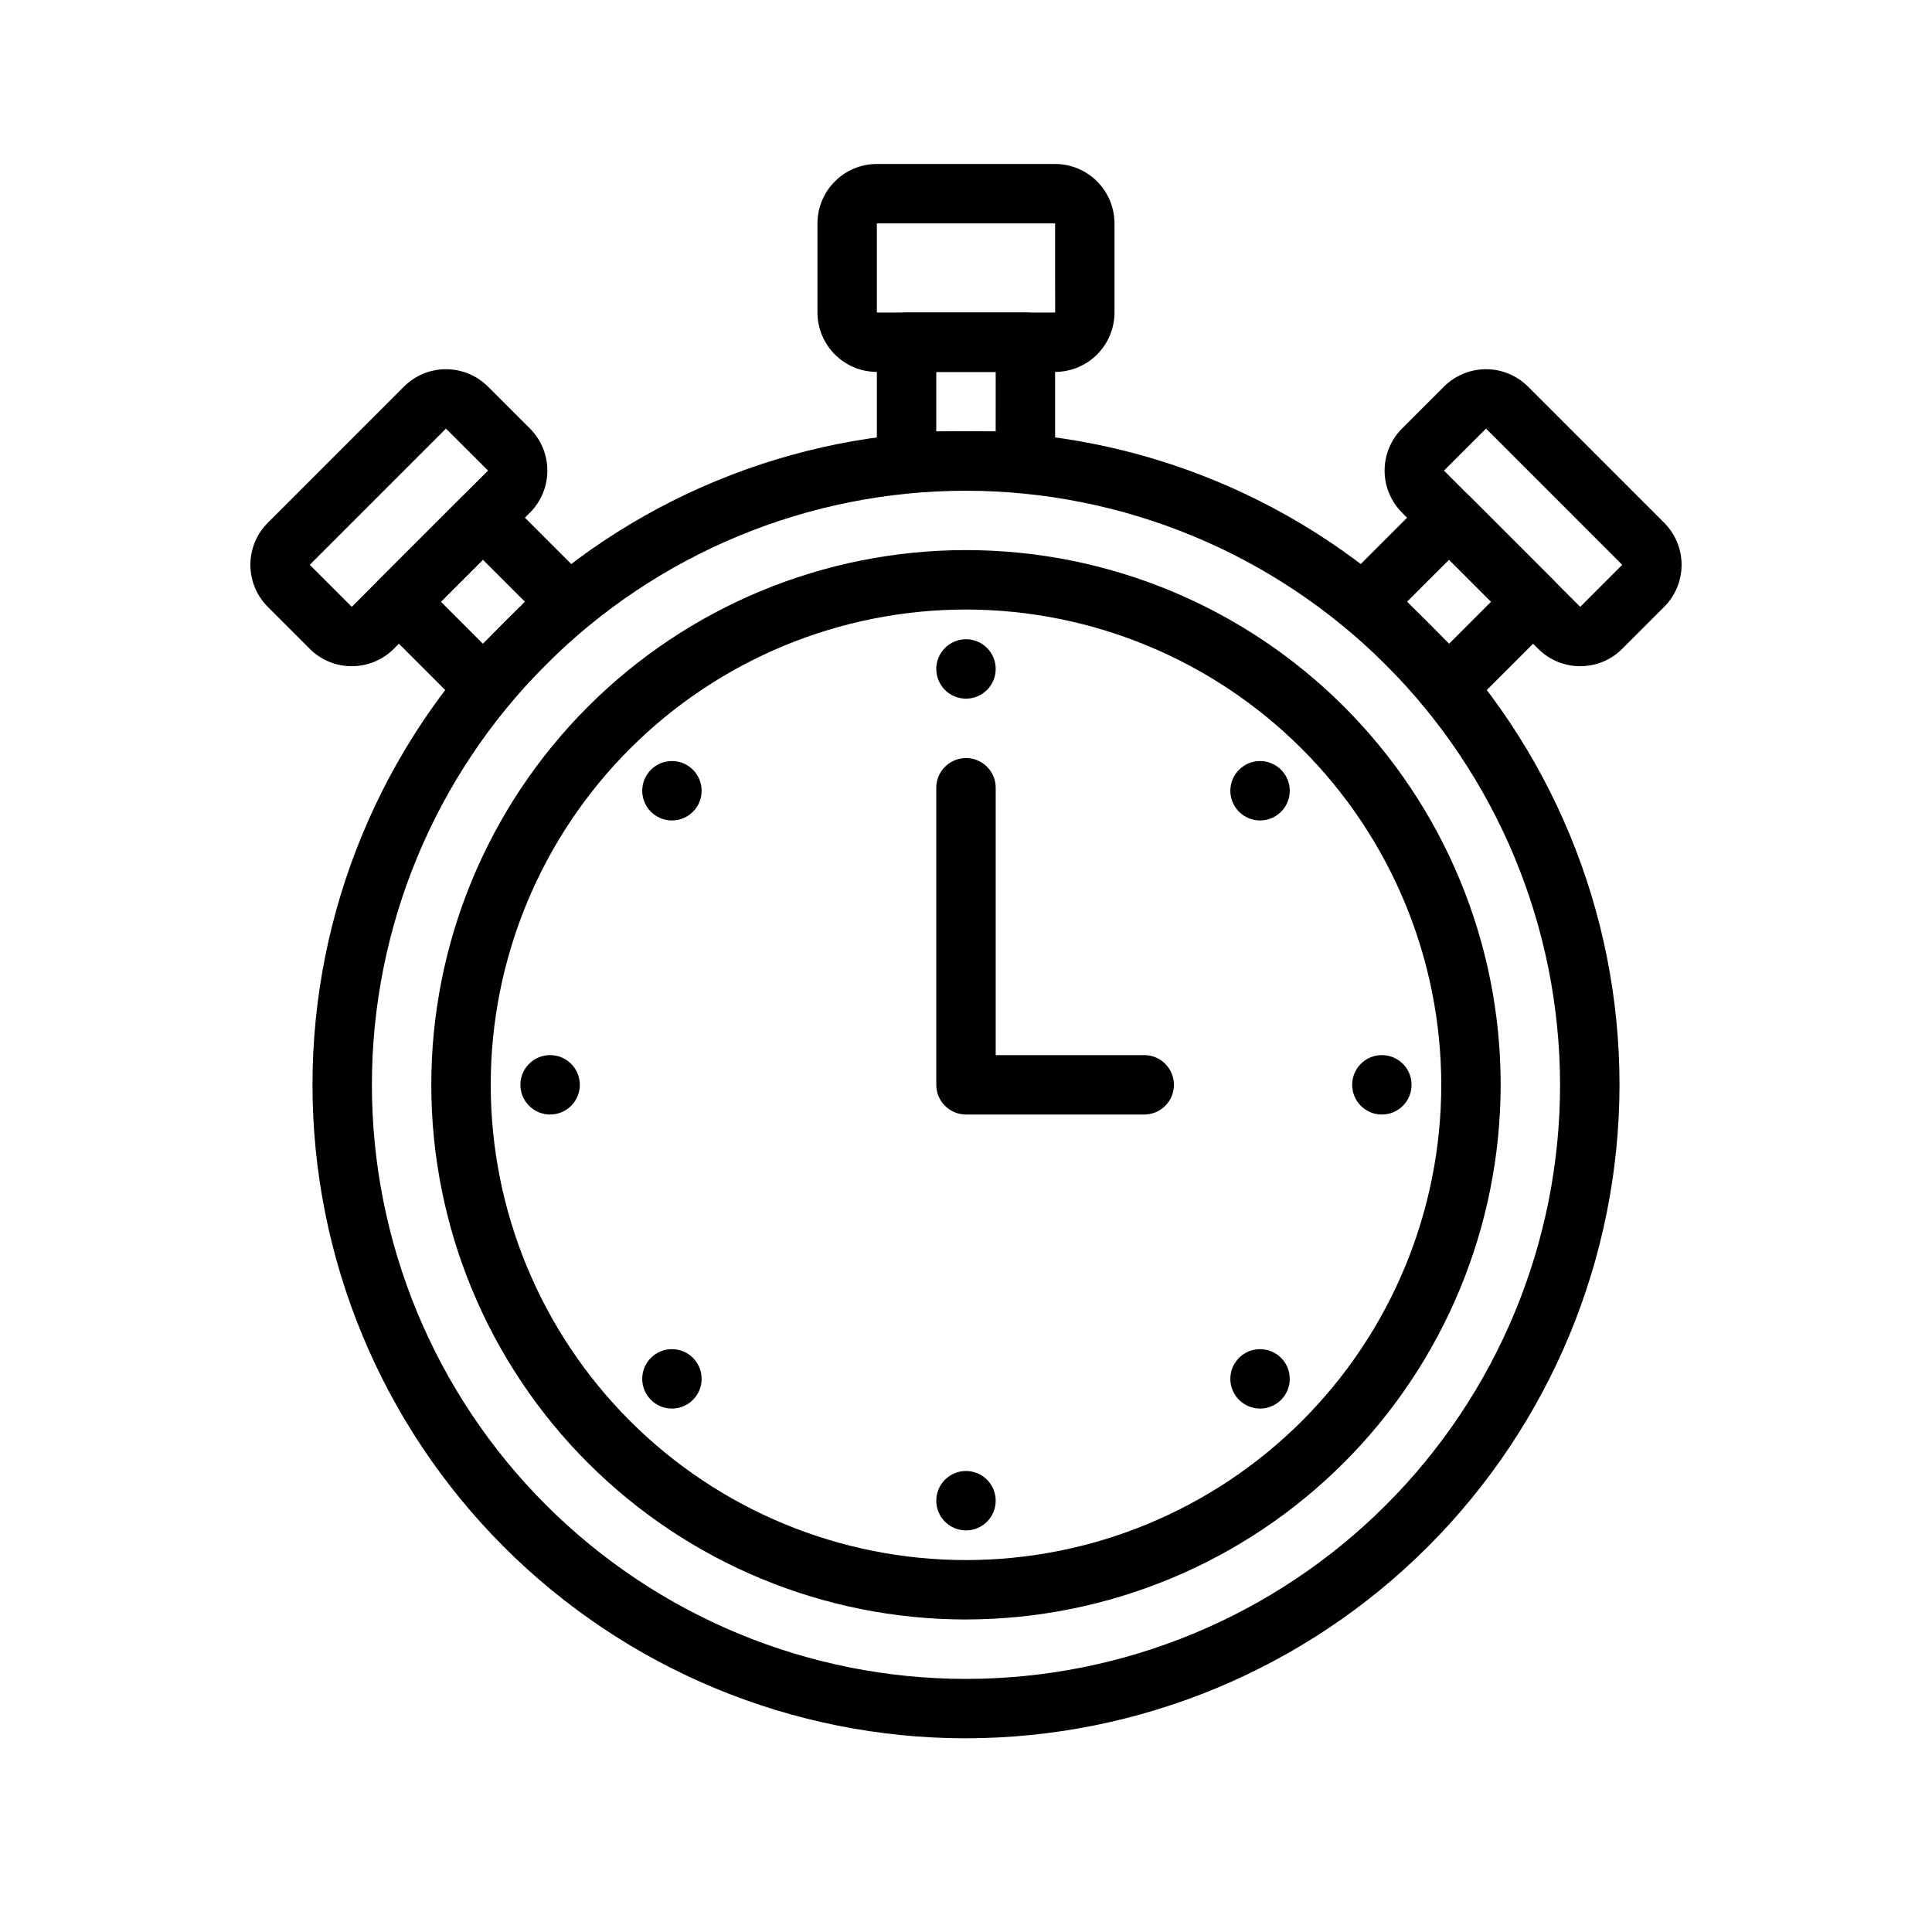
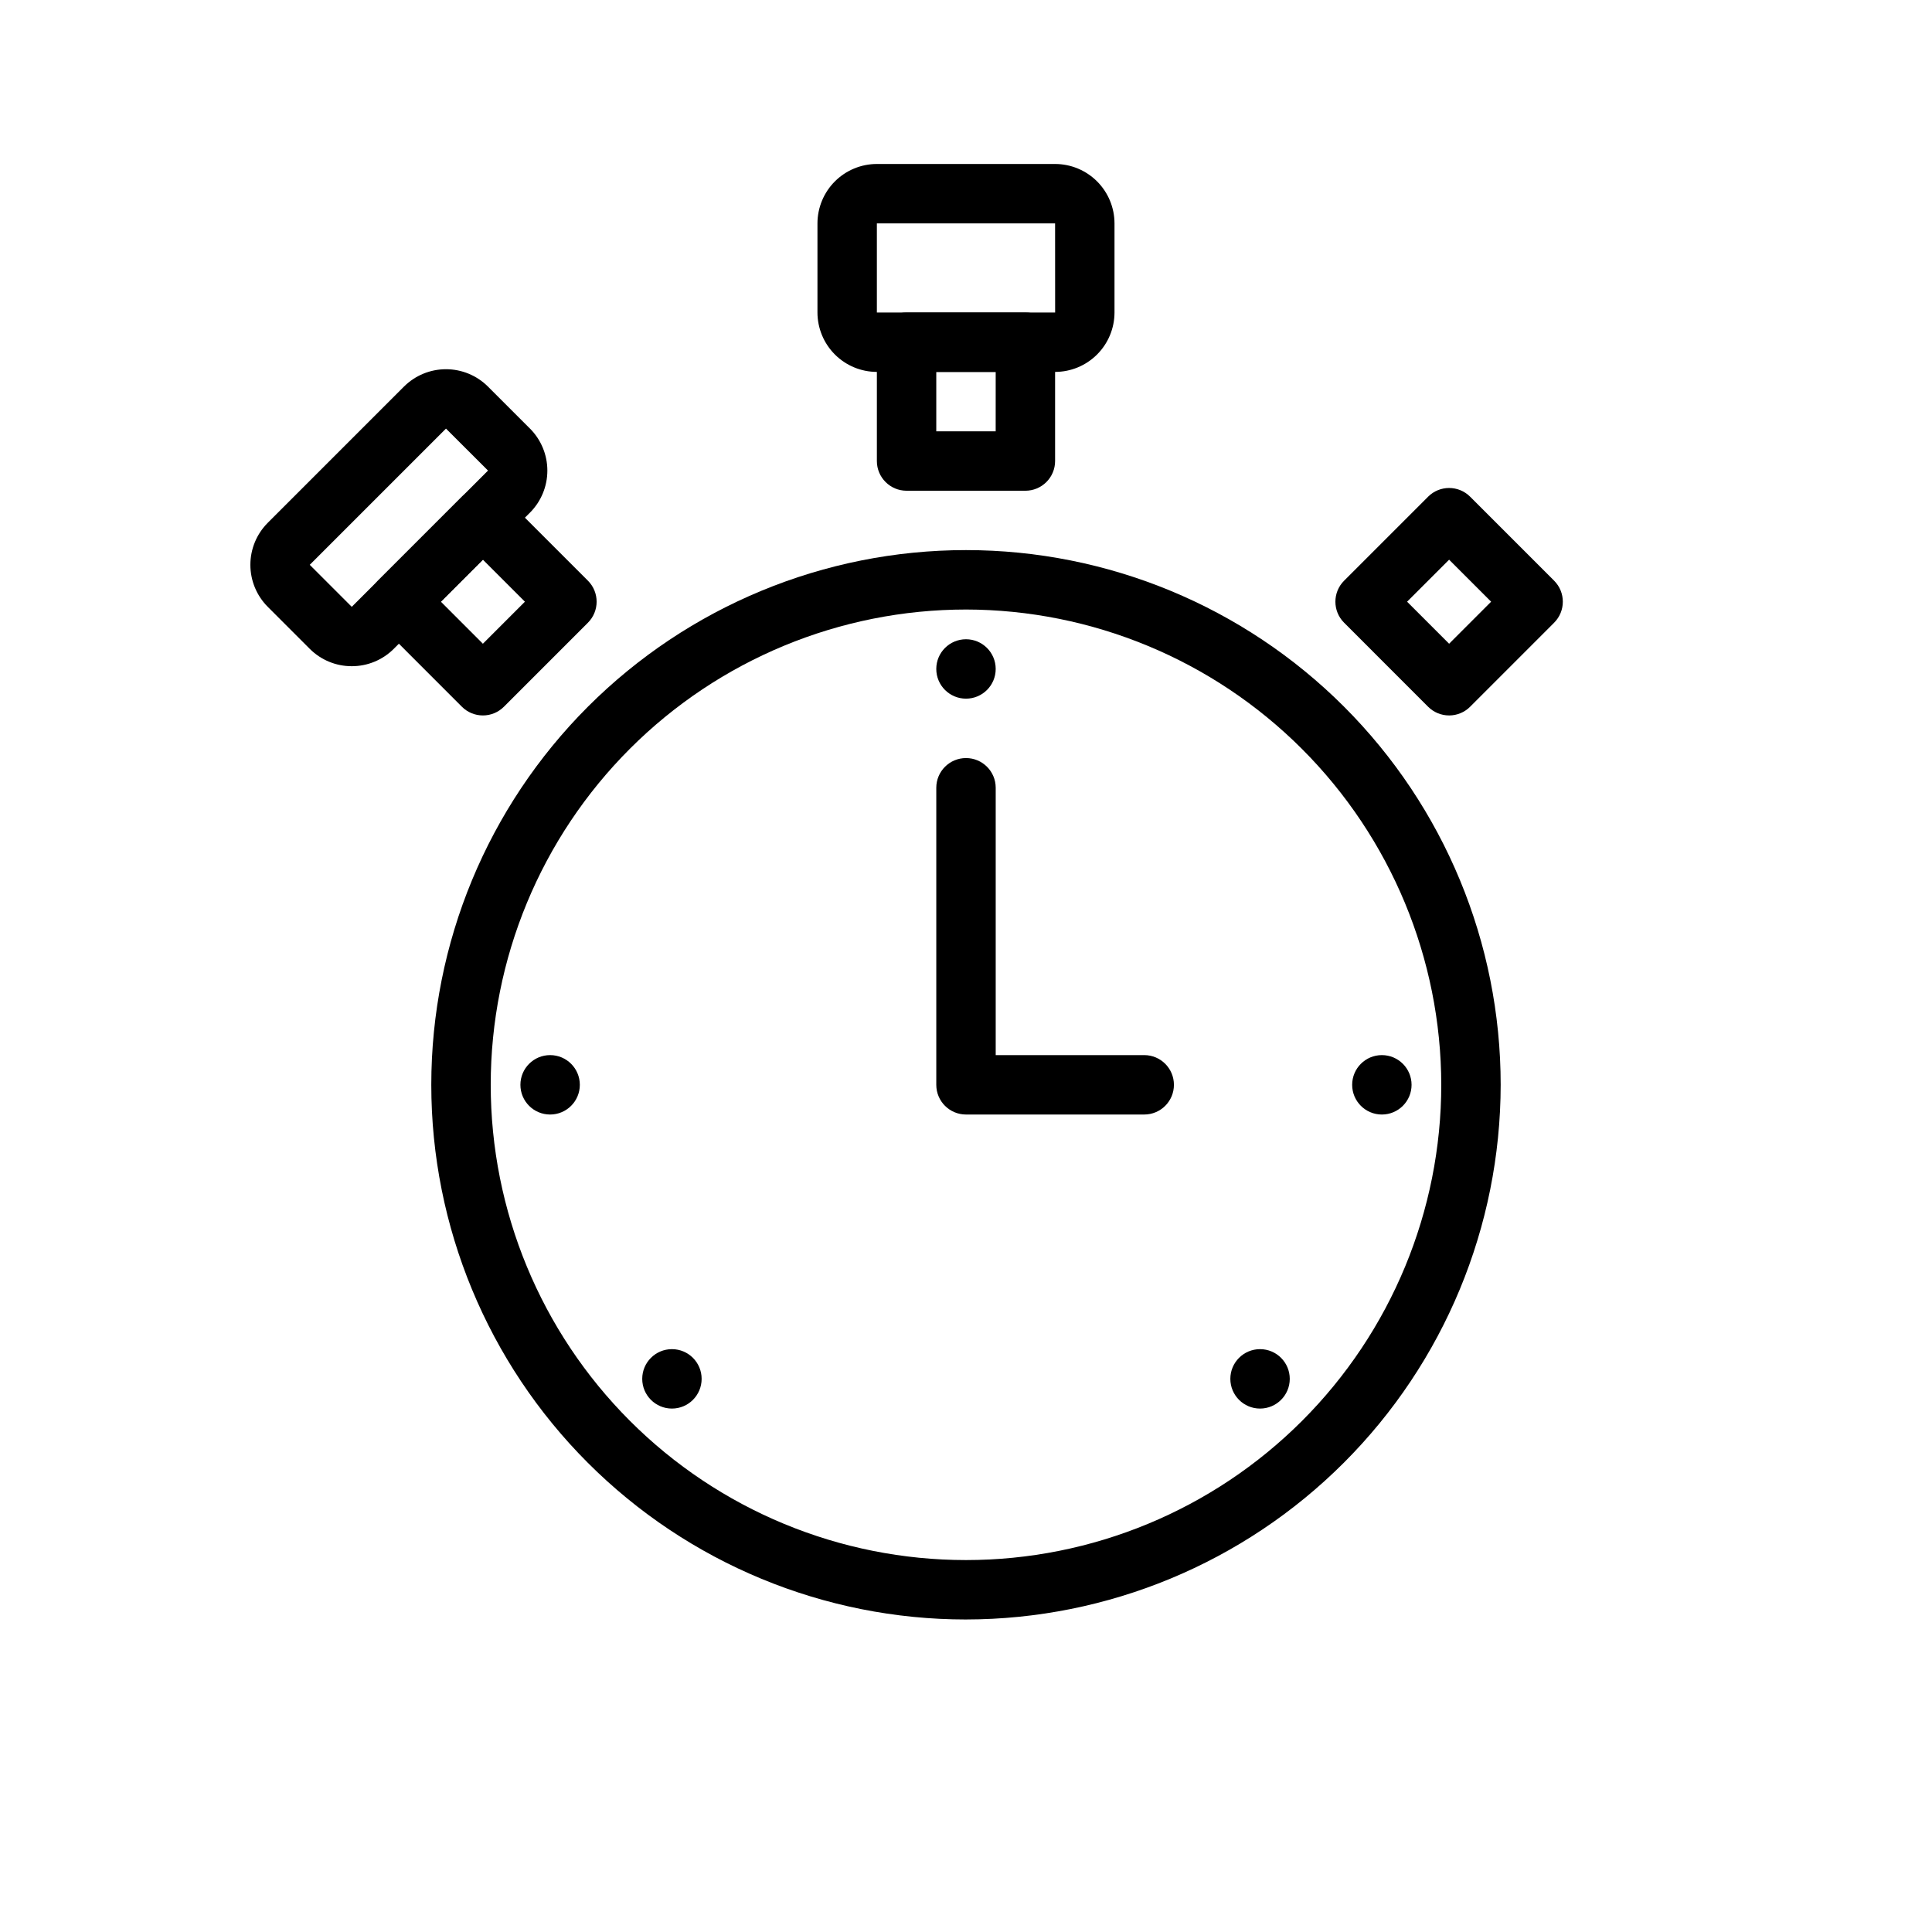
<svg xmlns="http://www.w3.org/2000/svg" fill="#000000" width="800px" height="800px" version="1.1" viewBox="144 144 512 512">
  <g>
    <path d="m423.61 242.56h-47.23c-4.176-0.004-8.176-1.664-11.129-4.617-2.949-2.953-4.609-6.953-4.617-11.129v-23.613c0.008-4.176 1.668-8.176 4.617-11.129 2.953-2.953 6.953-4.613 11.129-4.617h47.23c4.176 0.004 8.176 1.664 11.129 4.617 2.953 2.953 4.613 6.953 4.617 11.129v23.617-0.004c-0.004 4.176-1.664 8.176-4.617 11.129-2.953 2.953-6.953 4.613-11.129 4.617zm-47.23-39.359v23.617h47.242l-0.012-23.617z" />
    <path d="m415.74 274.05h-31.488c-4.348 0-7.871-3.523-7.871-7.871v-31.488c0-4.348 3.523-7.875 7.871-7.875h31.488c2.09 0 4.09 0.832 5.566 2.309 1.477 1.477 2.305 3.477 2.305 5.566v31.488c0 2.086-0.828 4.09-2.305 5.566-1.477 1.473-3.477 2.305-5.566 2.305zm-23.617-15.742h15.742l0.004-15.746h-15.746z" />
    <path d="m237.22 320.55c-4.176 0.008-8.18-1.648-11.133-4.602l-11.129-11.133c-2.949-2.957-4.606-6.957-4.606-11.133 0-4.172 1.656-8.176 4.606-11.133l36.098-36.102v0.004c2.953-2.949 6.957-4.606 11.133-4.606 4.172 0 8.176 1.656 11.133 4.606l11.133 11.133v-0.004c2.945 2.957 4.602 6.961 4.602 11.133 0 4.172-1.656 8.176-4.602 11.133l-36.102 36.102c-2.953 2.953-6.957 4.609-11.133 4.602zm24.969-62.969-36.102 36.102 11.133 11.133 36.109-36.109z" />
    <path d="m271.97 333.6c-2.086 0-4.09-0.828-5.562-2.305l-22.262-22.27-0.004-0.004c-3.074-3.074-3.074-8.055 0-11.129l22.266-22.266c3.074-3.074 8.055-3.074 11.129 0l22.266 22.262 0.004 0.004c3.074 3.074 3.074 8.055 0 11.129l-22.266 22.27-0.004 0.004c-1.477 1.477-3.477 2.305-5.566 2.305zm-11.133-30.145 11.133 11.141 11.137-11.141-11.137-11.133z" />
-     <path d="m562.77 320.55c-4.176 0.008-8.18-1.648-11.129-4.602l-36.102-36.102c-2.949-2.957-4.606-6.961-4.606-11.133 0-4.172 1.656-8.176 4.606-11.133l11.133-11.133-0.004 0.004c2.957-2.949 6.961-4.606 11.137-4.606 4.172 0 8.176 1.656 11.133 4.606l36.098 36.102v-0.004c2.945 2.957 4.602 6.961 4.602 11.133 0 4.176-1.656 8.176-4.602 11.133l-11.133 11.133c-2.953 2.953-6.957 4.609-11.133 4.602zm-24.965-62.969-11.137 11.133 36.109 36.109 11.125-11.141z" />
    <path d="m528.03 333.6c-2.09 0-4.09-0.828-5.566-2.305l-22.266-22.273c-3.074-3.074-3.074-8.055 0-11.129l22.266-22.262v-0.004c3.074-3.074 8.059-3.074 11.133 0l22.262 22.262v0.004c3.074 3.074 3.074 8.055 0 11.129l-22.262 22.27v0.004c-1.477 1.477-3.481 2.305-5.566 2.305zm-11.137-30.145 11.137 11.141 11.133-11.141-11.133-11.133z" />
-     <path d="m400 604.67c-45.934 0-89.984-18.246-122.46-50.727-32.48-32.477-50.727-76.527-50.727-122.46 0-45.934 18.246-89.984 50.727-122.46 32.477-32.48 76.527-50.727 122.46-50.727 45.93 0 89.98 18.246 122.46 50.727 32.48 32.477 50.727 76.527 50.727 122.46-0.051 45.914-18.316 89.934-50.781 122.4-32.469 32.465-76.488 50.73-122.4 50.781zm0-330.62c-41.758 0-81.805 16.586-111.33 46.113-29.527 29.523-46.113 69.57-46.113 111.33 0 41.754 16.586 81.801 46.113 111.32 29.523 29.527 69.57 46.113 111.33 46.113 41.754 0 81.801-16.586 111.32-46.113 29.527-29.523 46.113-69.57 46.113-111.32-0.047-41.742-16.648-81.762-46.164-111.28-29.516-29.516-69.535-46.117-111.27-46.164z" />
    <path d="m400 573.18c-37.582 0-73.621-14.93-100.2-41.504-26.574-26.57-41.504-62.613-41.504-100.19 0-37.582 14.93-73.621 41.504-100.2 26.574-26.574 62.613-41.504 100.2-41.504 37.578 0 73.621 14.93 100.19 41.504 26.574 26.574 41.504 62.613 41.504 100.2-0.043 37.566-14.984 73.582-41.551 100.14-26.562 26.566-62.578 41.508-100.14 41.551zm0-267.65c-33.406 0-65.441 13.27-89.062 36.891-23.621 23.621-36.891 55.656-36.891 89.062 0 33.402 13.27 65.441 36.891 89.059 23.621 23.621 55.656 36.891 89.062 36.891 33.402 0 65.441-13.27 89.059-36.891 23.621-23.617 36.891-55.656 36.891-89.059-0.035-33.395-13.32-65.41-36.93-89.02-23.613-23.613-55.629-36.895-89.02-36.934z" />
    <path d="m407.87 321.28c0 4.348-3.523 7.871-7.871 7.871s-7.875-3.523-7.875-7.871 3.527-7.871 7.875-7.871 7.871 3.523 7.871 7.871" />
-     <path d="m329.94 353.56c0 4.348-3.523 7.871-7.871 7.871-4.348 0-7.871-3.523-7.871-7.871s3.523-7.875 7.871-7.875c4.348 0 7.871 3.527 7.871 7.875" />
    <path d="m297.66 431.49c0 4.348-3.527 7.871-7.875 7.871-4.348 0-7.871-3.523-7.871-7.871 0-4.348 3.523-7.875 7.871-7.875 4.348 0 7.875 3.527 7.875 7.875" />
    <path d="m329.94 509.41c0 4.348-3.523 7.875-7.871 7.875-4.348 0-7.871-3.527-7.871-7.875 0-4.348 3.523-7.871 7.871-7.871 4.348 0 7.871 3.523 7.871 7.871" />
-     <path d="m407.87 541.7c0 4.348-3.523 7.871-7.871 7.871s-7.875-3.523-7.875-7.871c0-4.348 3.527-7.871 7.875-7.871s7.871 3.523 7.871 7.871" />
    <path d="m485.8 509.41c0 4.348-3.527 7.875-7.875 7.875-4.348 0-7.871-3.527-7.871-7.875 0-4.348 3.523-7.871 7.871-7.871 4.348 0 7.875 3.523 7.875 7.871" />
    <path d="m518.08 431.49c0 4.348-3.523 7.871-7.871 7.871-4.348 0-7.871-3.523-7.871-7.871 0-4.348 3.523-7.875 7.871-7.875 4.348 0 7.871 3.527 7.871 7.875" />
-     <path d="m485.8 353.56c0 4.348-3.527 7.871-7.875 7.871-4.348 0-7.871-3.523-7.871-7.871s3.523-7.875 7.871-7.875c4.348 0 7.875 3.527 7.875 7.875" />
    <path d="m447.23 439.36h-47.23c-4.348 0-7.875-3.523-7.875-7.871v-78.723c0-4.348 3.527-7.871 7.875-7.871s7.871 3.523 7.871 7.871v70.848h39.359c4.348 0 7.871 3.527 7.871 7.875 0 4.348-3.523 7.871-7.871 7.871z" />
  </g>
</svg>